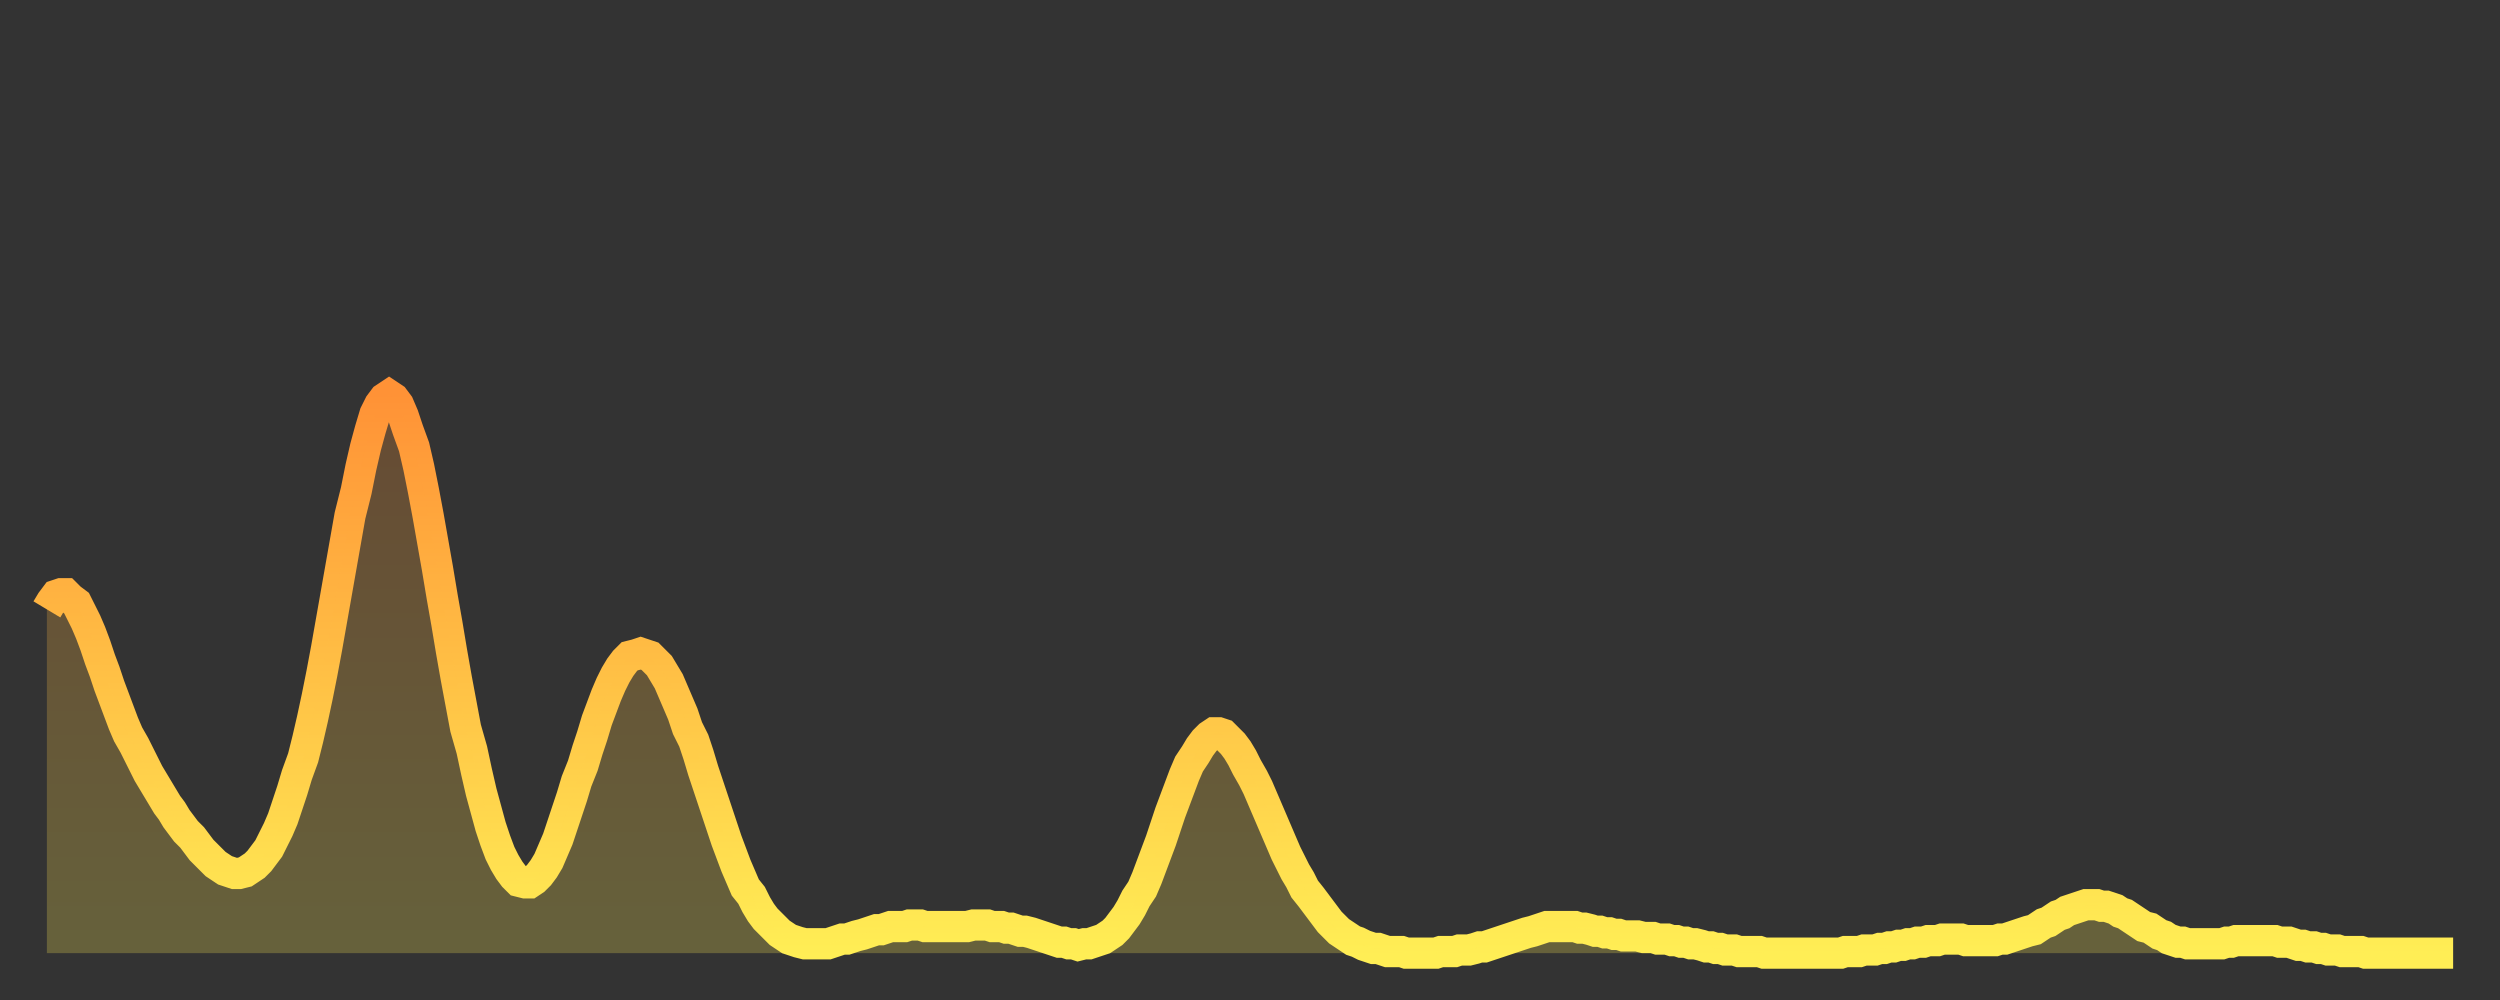
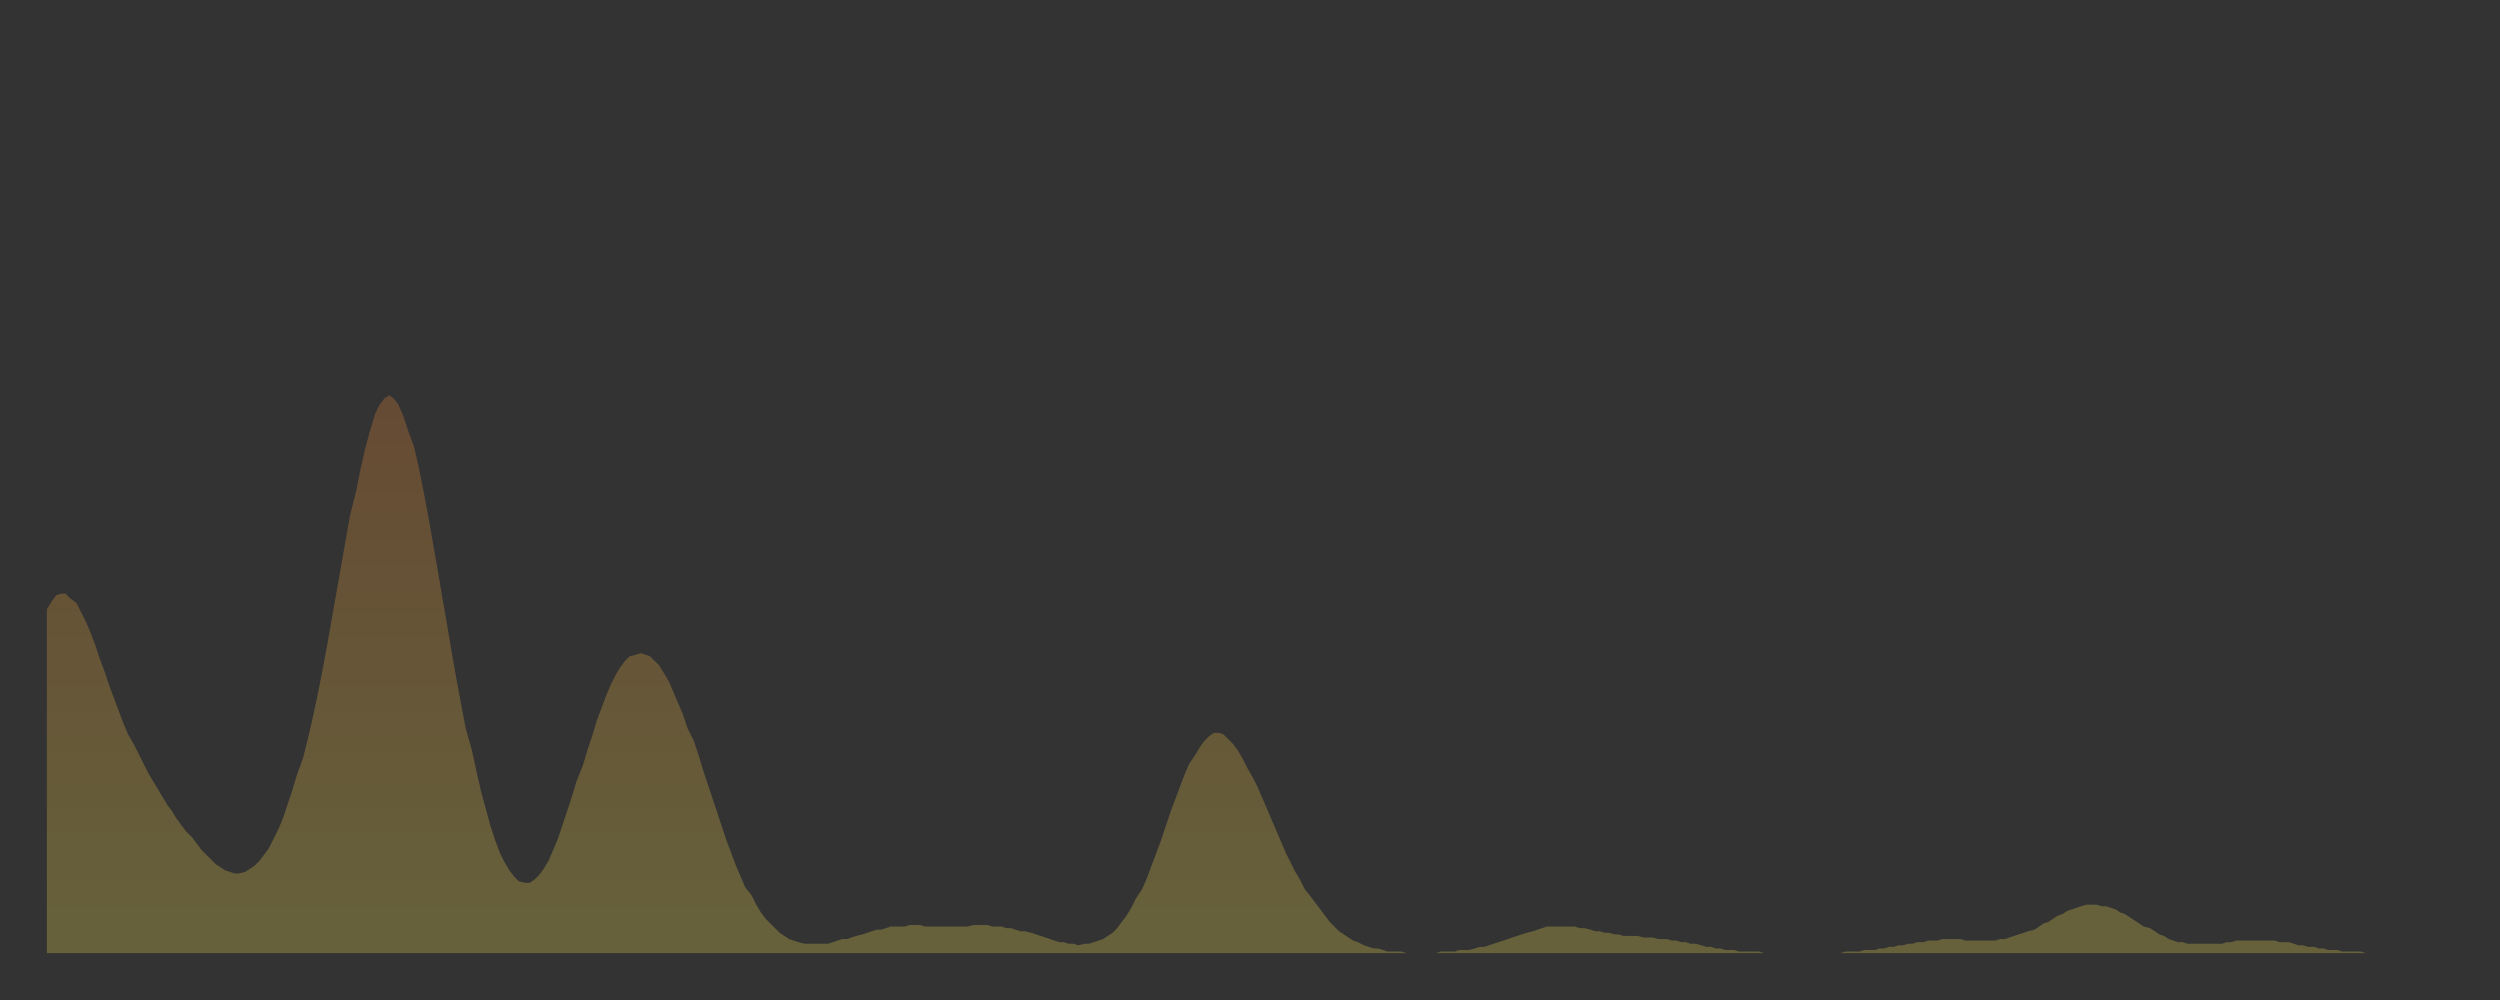
<svg xmlns="http://www.w3.org/2000/svg" baseProfile="full" height="64" version="1.1" width="160">
  <rect width="100%" height="100%" fill="#333333" stroke="none" />
  <defs>
    <linearGradient id="id199368" x1="0" x2="0" y1="0" y2="1">
      <stop offset="0%" stop-color="#ff9236" />
      <stop offset="50%" stop-color="#ffc045" />
      <stop offset="100%" stop-color="#ffee55" />
    </linearGradient>
  </defs>
  <g transform="translate(3,3)">
    <g>
-       <path d="M 0.0 36.0 L 0.3 35.5 0.6 35.1 0.9 35.0 1.2 35.0 1.5 35.3 1.9 35.6 2.2 36.2 2.5 36.8 2.8 37.5 3.1 38.3 3.4 39.2 3.7 40.0 4.0 40.9 4.3 41.7 4.6 42.5 4.9 43.3 5.2 44.0 5.6 44.7 5.9 45.3 6.2 45.9 6.5 46.5 6.8 47.0 7.1 47.5 7.4 48.0 7.7 48.5 8.0 48.9 8.3 49.4 8.6 49.8 8.9 50.2 9.3 50.6 9.6 51.0 9.9 51.4 10.2 51.7 10.5 52.0 10.8 52.3 11.1 52.5 11.4 52.7 11.7 52.8 12.0 52.9 12.3 52.9 12.7 52.8 13.0 52.6 13.3 52.4 13.6 52.1 13.9 51.7 14.2 51.3 14.5 50.7 14.8 50.1 15.1 49.4 15.4 48.5 15.7 47.6 16.0 46.6 16.4 45.5 16.7 44.3 17.0 43.0 17.3 41.6 17.6 40.1 17.9 38.5 18.2 36.8 18.5 35.1 18.8 33.4 19.1 31.7 19.4 30.0 19.8 28.4 20.1 26.9 20.4 25.6 20.7 24.5 21.0 23.5 21.3 22.9 21.6 22.5 21.9 22.3 22.2 22.5 22.5 22.9 22.8 23.6 23.1 24.5 23.5 25.6 23.8 26.9 24.1 28.4 24.4 30.0 24.7 31.7 25.0 33.4 25.3 35.2 25.6 36.9 25.9 38.7 26.2 40.4 26.5 42.0 26.8 43.6 27.2 45.0 27.5 46.4 27.8 47.7 28.1 48.8 28.4 49.9 28.7 50.8 29.0 51.6 29.3 52.2 29.6 52.7 29.9 53.1 30.2 53.4 30.6 53.5 30.9 53.5 31.2 53.3 31.5 53.0 31.8 52.6 32.1 52.1 32.4 51.4 32.7 50.7 33.0 49.8 33.3 48.9 33.6 48.0 33.9 47.0 34.3 46.0 34.6 45.0 34.9 44.1 35.2 43.1 35.5 42.3 35.8 41.5 36.1 40.8 36.4 40.2 36.7 39.7 37.0 39.3 37.3 39.0 37.7 38.9 38.0 38.8 38.3 38.9 38.6 39.0 38.9 39.3 39.2 39.6 39.5 40.1 39.8 40.6 40.1 41.3 40.4 42.0 40.7 42.7 41.0 43.6 41.4 44.4 41.7 45.3 42.0 46.3 42.3 47.2 42.6 48.1 42.9 49.0 43.2 49.9 43.5 50.8 43.8 51.6 44.1 52.4 44.4 53.1 44.7 53.8 45.1 54.3 45.4 54.9 45.7 55.4 46.0 55.8 46.3 56.1 46.6 56.4 46.9 56.7 47.2 56.9 47.5 57.1 47.8 57.2 48.1 57.3 48.5 57.4 48.8 57.4 49.1 57.4 49.4 57.4 49.7 57.4 50.0 57.4 50.3 57.3 50.6 57.2 50.9 57.1 51.2 57.1 51.5 57.0 51.8 56.9 52.2 56.8 52.5 56.7 52.8 56.6 53.1 56.5 53.4 56.5 53.7 56.4 54.0 56.3 54.3 56.3 54.6 56.3 54.9 56.3 55.2 56.2 55.6 56.2 55.9 56.2 56.2 56.3 56.5 56.3 56.8 56.3 57.1 56.3 57.4 56.3 57.7 56.3 58.0 56.3 58.3 56.3 58.6 56.3 58.9 56.3 59.3 56.2 59.6 56.2 59.9 56.2 60.2 56.2 60.5 56.3 60.8 56.3 61.1 56.3 61.4 56.4 61.7 56.4 62.0 56.5 62.3 56.6 62.6 56.6 63.0 56.7 63.3 56.8 63.6 56.9 63.9 57.0 64.2 57.1 64.5 57.2 64.8 57.3 65.1 57.3 65.4 57.4 65.7 57.4 66.0 57.5 66.4 57.4 66.7 57.4 67.0 57.3 67.3 57.2 67.6 57.1 67.9 56.9 68.2 56.7 68.5 56.4 68.8 56.0 69.1 55.6 69.4 55.1 69.7 54.5 70.1 53.9 70.4 53.2 70.7 52.4 71.0 51.6 71.3 50.8 71.6 49.9 71.9 49.0 72.2 48.2 72.5 47.4 72.8 46.6 73.1 45.9 73.5 45.3 73.8 44.8 74.1 44.4 74.4 44.1 74.7 43.9 75.0 43.9 75.3 44.0 75.6 44.3 75.9 44.6 76.2 45.0 76.5 45.5 76.8 46.1 77.2 46.8 77.5 47.4 77.8 48.1 78.1 48.8 78.4 49.5 78.7 50.2 79.0 50.9 79.3 51.6 79.6 52.2 79.9 52.8 80.2 53.3 80.5 53.9 80.9 54.4 81.2 54.8 81.5 55.2 81.8 55.6 82.1 56.0 82.4 56.3 82.7 56.6 83.0 56.8 83.3 57.0 83.6 57.2 83.9 57.3 84.3 57.5 84.6 57.6 84.9 57.7 85.2 57.7 85.5 57.8 85.8 57.9 86.1 57.9 86.4 57.9 86.7 57.9 87.0 58.0 87.3 58.0 87.6 58.0 88.0 58.0 88.3 58.0 88.6 58.0 88.9 58.0 89.2 57.9 89.5 57.9 89.8 57.9 90.1 57.9 90.4 57.8 90.7 57.8 91.0 57.8 91.4 57.7 91.7 57.6 92.0 57.6 92.3 57.5 92.6 57.4 92.9 57.3 93.2 57.2 93.5 57.1 93.8 57.0 94.1 56.9 94.4 56.8 94.7 56.7 95.1 56.6 95.4 56.5 95.7 56.4 96.0 56.3 96.3 56.3 96.6 56.3 96.9 56.3 97.2 56.3 97.5 56.3 97.8 56.3 98.1 56.4 98.4 56.4 98.8 56.5 99.1 56.6 99.4 56.6 99.7 56.7 100.0 56.7 100.3 56.8 100.6 56.8 100.9 56.9 101.2 56.9 101.5 56.9 101.8 56.9 102.2 57.0 102.5 57.0 102.8 57.0 103.1 57.1 103.4 57.1 103.7 57.1 104.0 57.2 104.3 57.2 104.6 57.3 104.9 57.3 105.2 57.4 105.5 57.4 105.9 57.5 106.2 57.6 106.5 57.6 106.8 57.7 107.1 57.7 107.4 57.8 107.7 57.8 108.0 57.8 108.3 57.9 108.6 57.9 108.9 57.9 109.3 57.9 109.6 57.9 109.9 58.0 110.2 58.0 110.5 58.0 110.8 58.0 111.1 58.0 111.4 58.0 111.7 58.0 112.0 58.0 112.3 58.0 112.6 58.0 113.0 58.0 113.3 58.0 113.6 58.0 113.9 58.0 114.2 58.0 114.5 58.0 114.8 58.0 115.1 57.9 115.4 57.9 115.7 57.9 116.0 57.9 116.3 57.8 116.7 57.8 117.0 57.8 117.3 57.7 117.6 57.7 117.9 57.6 118.2 57.6 118.5 57.5 118.8 57.5 119.1 57.4 119.4 57.4 119.7 57.3 120.1 57.3 120.4 57.2 120.7 57.2 121.0 57.2 121.3 57.1 121.6 57.1 121.9 57.1 122.2 57.1 122.5 57.1 122.8 57.2 123.1 57.2 123.4 57.2 123.8 57.2 124.1 57.2 124.4 57.2 124.7 57.2 125.0 57.1 125.3 57.1 125.6 57.0 125.9 56.9 126.2 56.8 126.5 56.7 126.8 56.6 127.2 56.5 127.5 56.3 127.8 56.1 128.1 56.0 128.4 55.8 128.7 55.6 129.0 55.5 129.3 55.3 129.6 55.2 129.9 55.1 130.2 55.0 130.5 54.9 130.9 54.9 131.2 54.9 131.5 55.0 131.8 55.0 132.1 55.1 132.4 55.2 132.7 55.4 133.0 55.5 133.3 55.7 133.6 55.9 133.9 56.1 134.2 56.3 134.6 56.4 134.9 56.6 135.2 56.8 135.5 56.9 135.8 57.1 136.1 57.2 136.4 57.3 136.7 57.3 137.0 57.4 137.3 57.4 137.6 57.4 138.0 57.4 138.3 57.4 138.6 57.4 138.9 57.4 139.2 57.4 139.5 57.3 139.8 57.3 140.1 57.2 140.4 57.2 140.7 57.2 141.0 57.2 141.3 57.2 141.7 57.2 142.0 57.2 142.3 57.2 142.6 57.2 142.9 57.3 143.2 57.3 143.5 57.3 143.8 57.4 144.1 57.5 144.4 57.5 144.7 57.6 145.1 57.6 145.4 57.7 145.7 57.7 146.0 57.8 146.3 57.8 146.6 57.8 146.9 57.9 147.2 57.9 147.5 57.9 147.8 57.9 148.1 57.9 148.4 58.0 148.8 58.0 149.1 58.0 149.4 58.0 149.7 58.0 150.0 58.0 150.3 58.0 150.6 58.0 150.9 58.0 151.2 58.0 151.5 58.0 151.8 58.0 152.1 58.0 152.5 58.0 152.8 58.0 153.1 58.0 153.4 58.0 153.7 58.0 154.0 58.0" fill="none" id="graph-curve" opacity="1" stroke="url(#id199368)" stroke-width="2" />
      <path d="M 0 58 L 0.0 36.0 0.3 35.5 0.6 35.1 0.9 35.0 1.2 35.0 1.5 35.3 1.9 35.6 2.2 36.2 2.5 36.8 2.8 37.5 3.1 38.3 3.4 39.2 3.7 40.0 4.0 40.9 4.3 41.7 4.6 42.5 4.9 43.3 5.2 44.0 5.6 44.7 5.9 45.3 6.2 45.9 6.5 46.5 6.8 47.0 7.1 47.5 7.4 48.0 7.7 48.5 8.0 48.9 8.3 49.4 8.6 49.8 8.9 50.2 9.3 50.6 9.6 51.0 9.9 51.4 10.2 51.7 10.5 52.0 10.8 52.3 11.1 52.5 11.4 52.7 11.7 52.8 12.0 52.9 12.3 52.9 12.7 52.8 13.0 52.6 13.3 52.4 13.6 52.1 13.9 51.7 14.2 51.3 14.5 50.7 14.8 50.1 15.1 49.4 15.4 48.5 15.7 47.6 16.0 46.6 16.4 45.5 16.7 44.3 17.0 43.0 17.3 41.6 17.6 40.1 17.9 38.5 18.2 36.8 18.5 35.1 18.8 33.4 19.1 31.7 19.4 30.0 19.8 28.4 20.1 26.9 20.4 25.6 20.7 24.5 21.0 23.5 21.3 22.9 21.6 22.5 21.9 22.3 22.2 22.5 22.5 22.9 22.8 23.6 23.1 24.5 23.5 25.6 23.8 26.9 24.1 28.4 24.4 30.0 24.7 31.7 25.0 33.4 25.3 35.2 25.6 36.9 25.9 38.7 26.2 40.4 26.5 42.0 26.8 43.6 27.2 45.0 27.5 46.4 27.8 47.7 28.1 48.8 28.4 49.9 28.7 50.8 29.0 51.6 29.3 52.2 29.6 52.7 29.9 53.1 30.2 53.4 30.6 53.5 30.9 53.5 31.2 53.3 31.5 53.0 31.8 52.6 32.1 52.1 32.4 51.4 32.7 50.7 33.0 49.8 33.3 48.9 33.6 48.0 33.9 47.0 34.3 46.0 34.6 45.0 34.9 44.1 35.2 43.1 35.5 42.3 35.8 41.5 36.1 40.8 36.4 40.2 36.7 39.7 37.0 39.3 37.3 39.0 37.7 38.9 38.0 38.8 38.3 38.9 38.6 39.0 38.9 39.3 39.2 39.6 39.5 40.1 39.8 40.6 40.1 41.3 40.4 42.0 40.7 42.7 41.0 43.6 41.4 44.4 41.7 45.3 42.0 46.3 42.3 47.2 42.6 48.1 42.9 49.0 43.2 49.9 43.5 50.8 43.8 51.6 44.1 52.4 44.4 53.1 44.7 53.8 45.1 54.3 45.4 54.9 45.7 55.4 46.0 55.8 46.3 56.1 46.6 56.4 46.9 56.7 47.2 56.9 47.5 57.1 47.8 57.2 48.1 57.3 48.5 57.4 48.8 57.4 49.1 57.4 49.4 57.4 49.7 57.4 50.0 57.4 50.3 57.3 50.6 57.2 50.9 57.1 51.2 57.1 51.5 57.0 51.8 56.9 52.2 56.8 52.5 56.7 52.8 56.6 53.1 56.5 53.4 56.5 53.7 56.4 54.0 56.3 54.3 56.3 54.6 56.3 54.9 56.3 55.2 56.2 55.6 56.2 55.9 56.2 56.2 56.3 56.5 56.3 56.8 56.3 57.1 56.3 57.4 56.3 57.7 56.3 58.0 56.3 58.3 56.3 58.6 56.3 58.9 56.3 59.3 56.2 59.6 56.2 59.9 56.2 60.2 56.2 60.5 56.3 60.8 56.3 61.1 56.3 61.4 56.4 61.7 56.4 62.0 56.5 62.3 56.6 62.6 56.6 63.0 56.7 63.3 56.8 63.6 56.9 63.9 57.0 64.2 57.1 64.5 57.2 64.8 57.3 65.1 57.3 65.4 57.4 65.7 57.4 66.0 57.5 66.4 57.4 66.7 57.4 67.0 57.3 67.3 57.2 67.6 57.1 67.9 56.9 68.2 56.7 68.5 56.4 68.8 56.0 69.1 55.6 69.4 55.1 69.7 54.5 70.1 53.9 70.4 53.2 70.7 52.4 71.0 51.6 71.3 50.8 71.6 49.9 71.9 49.0 72.2 48.2 72.5 47.4 72.8 46.6 73.1 45.9 73.5 45.3 73.8 44.8 74.1 44.4 74.4 44.1 74.7 43.9 75.0 43.9 75.3 44.0 75.6 44.3 75.9 44.6 76.2 45.0 76.5 45.5 76.8 46.1 77.2 46.8 77.5 47.4 77.8 48.1 78.1 48.8 78.4 49.5 78.7 50.2 79.0 50.9 79.3 51.6 79.6 52.2 79.9 52.8 80.2 53.3 80.5 53.9 80.9 54.4 81.2 54.8 81.5 55.2 81.8 55.6 82.1 56.0 82.4 56.3 82.7 56.6 83.0 56.8 83.3 57.0 83.6 57.2 83.9 57.3 84.3 57.5 84.6 57.6 84.9 57.7 85.2 57.7 85.5 57.8 85.8 57.9 86.1 57.9 86.4 57.9 86.7 57.9 87.0 58.0 87.3 58.0 87.6 58.0 88.0 58.0 88.3 58.0 88.6 58.0 88.9 58.0 89.2 57.9 89.5 57.9 89.8 57.9 90.1 57.9 90.4 57.8 90.7 57.8 91.0 57.8 91.4 57.7 91.7 57.6 92.0 57.6 92.3 57.5 92.6 57.4 92.9 57.3 93.2 57.2 93.5 57.1 93.8 57.0 94.1 56.9 94.4 56.8 94.7 56.7 95.1 56.6 95.4 56.5 95.7 56.4 96.0 56.3 96.3 56.3 96.6 56.3 96.9 56.3 97.2 56.3 97.5 56.3 97.8 56.3 98.1 56.4 98.4 56.4 98.8 56.5 99.1 56.6 99.4 56.6 99.7 56.7 100.0 56.7 100.3 56.8 100.6 56.8 100.9 56.9 101.2 56.9 101.5 56.9 101.8 56.9 102.2 57.0 102.5 57.0 102.8 57.0 103.1 57.1 103.4 57.1 103.7 57.1 104.0 57.2 104.3 57.2 104.6 57.3 104.9 57.3 105.2 57.4 105.5 57.4 105.9 57.5 106.2 57.6 106.5 57.6 106.8 57.7 107.1 57.7 107.4 57.8 107.7 57.8 108.0 57.8 108.3 57.9 108.6 57.9 108.9 57.9 109.3 57.9 109.6 57.9 109.9 58.0 110.2 58.0 110.5 58.0 110.8 58.0 111.1 58.0 111.4 58.0 111.7 58.0 112.0 58.0 112.3 58.0 112.6 58.0 113.0 58.0 113.3 58.0 113.6 58.0 113.9 58.0 114.2 58.0 114.5 58.0 114.8 58.0 115.1 57.9 115.4 57.9 115.7 57.9 116.0 57.9 116.3 57.8 116.7 57.8 117.0 57.8 117.3 57.7 117.6 57.7 117.9 57.6 118.2 57.6 118.5 57.5 118.8 57.5 119.1 57.4 119.4 57.4 119.7 57.3 120.1 57.3 120.4 57.2 120.7 57.2 121.0 57.2 121.3 57.1 121.6 57.1 121.9 57.1 122.2 57.1 122.5 57.1 122.8 57.2 123.1 57.2 123.4 57.2 123.8 57.2 124.1 57.2 124.4 57.2 124.7 57.2 125.0 57.1 125.3 57.1 125.6 57.0 125.9 56.9 126.2 56.8 126.5 56.7 126.8 56.6 127.2 56.5 127.5 56.3 127.8 56.1 128.1 56.0 128.4 55.8 128.7 55.6 129.0 55.5 129.3 55.3 129.6 55.2 129.9 55.1 130.2 55.0 130.5 54.9 130.9 54.9 131.2 54.9 131.5 55.0 131.8 55.0 132.1 55.1 132.4 55.2 132.7 55.4 133.0 55.5 133.3 55.7 133.6 55.9 133.9 56.1 134.2 56.3 134.6 56.4 134.9 56.6 135.2 56.8 135.5 56.9 135.8 57.1 136.1 57.2 136.4 57.3 136.7 57.3 137.0 57.4 137.3 57.4 137.6 57.4 138.0 57.4 138.3 57.4 138.6 57.4 138.9 57.4 139.2 57.4 139.5 57.3 139.8 57.3 140.1 57.2 140.4 57.2 140.7 57.2 141.0 57.2 141.3 57.2 141.7 57.2 142.0 57.2 142.3 57.2 142.6 57.2 142.9 57.3 143.2 57.3 143.5 57.3 143.8 57.4 144.1 57.5 144.4 57.5 144.7 57.6 145.1 57.6 145.4 57.7 145.7 57.7 146.0 57.8 146.3 57.8 146.6 57.8 146.9 57.9 147.2 57.9 147.5 57.9 147.8 57.9 148.1 57.9 148.4 58.0 148.8 58.0 149.1 58.0 149.4 58.0 149.7 58.0 150.0 58.0 150.3 58.0 150.6 58.0 150.9 58.0 151.2 58.0 151.5 58.0 151.8 58.0 152.1 58.0 152.5 58.0 152.8 58.0 153.1 58.0 153.4 58.0 153.7 58.0 154.0 58.0 154 58" fill="url(#id199368)" fill-opacity=".25" id="graph-shadow" />
    </g>
  </g>
</svg>